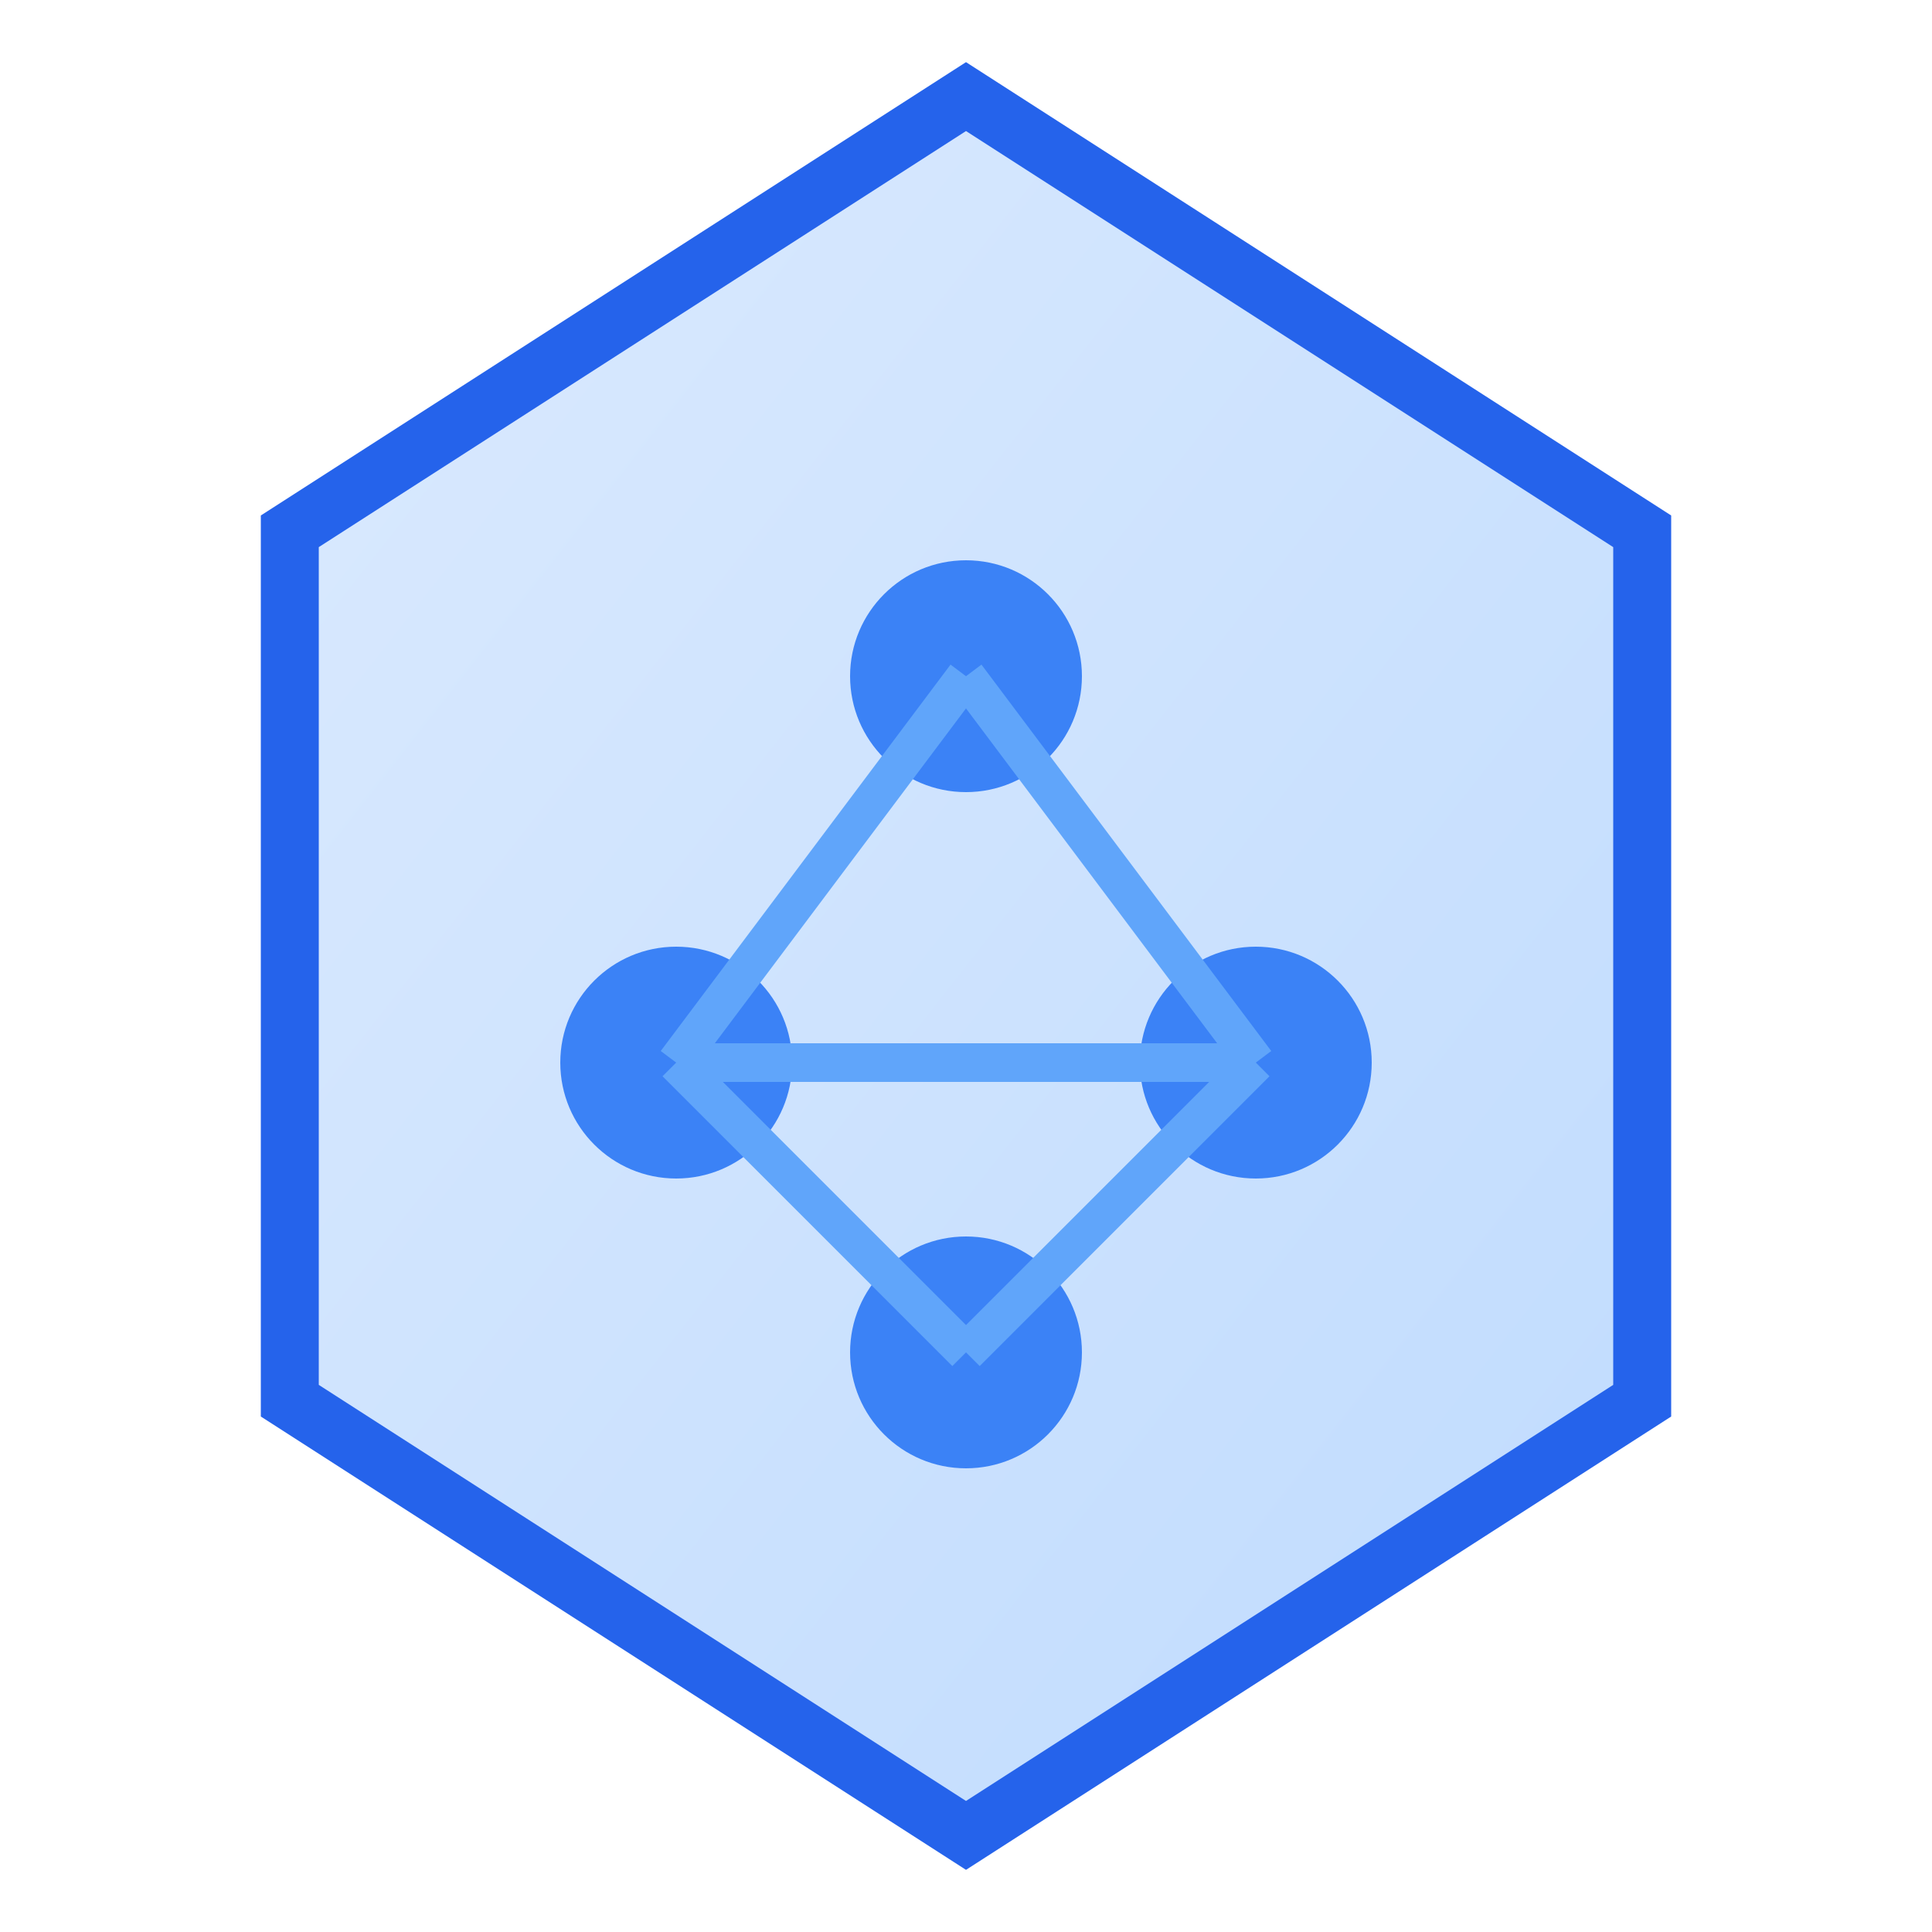
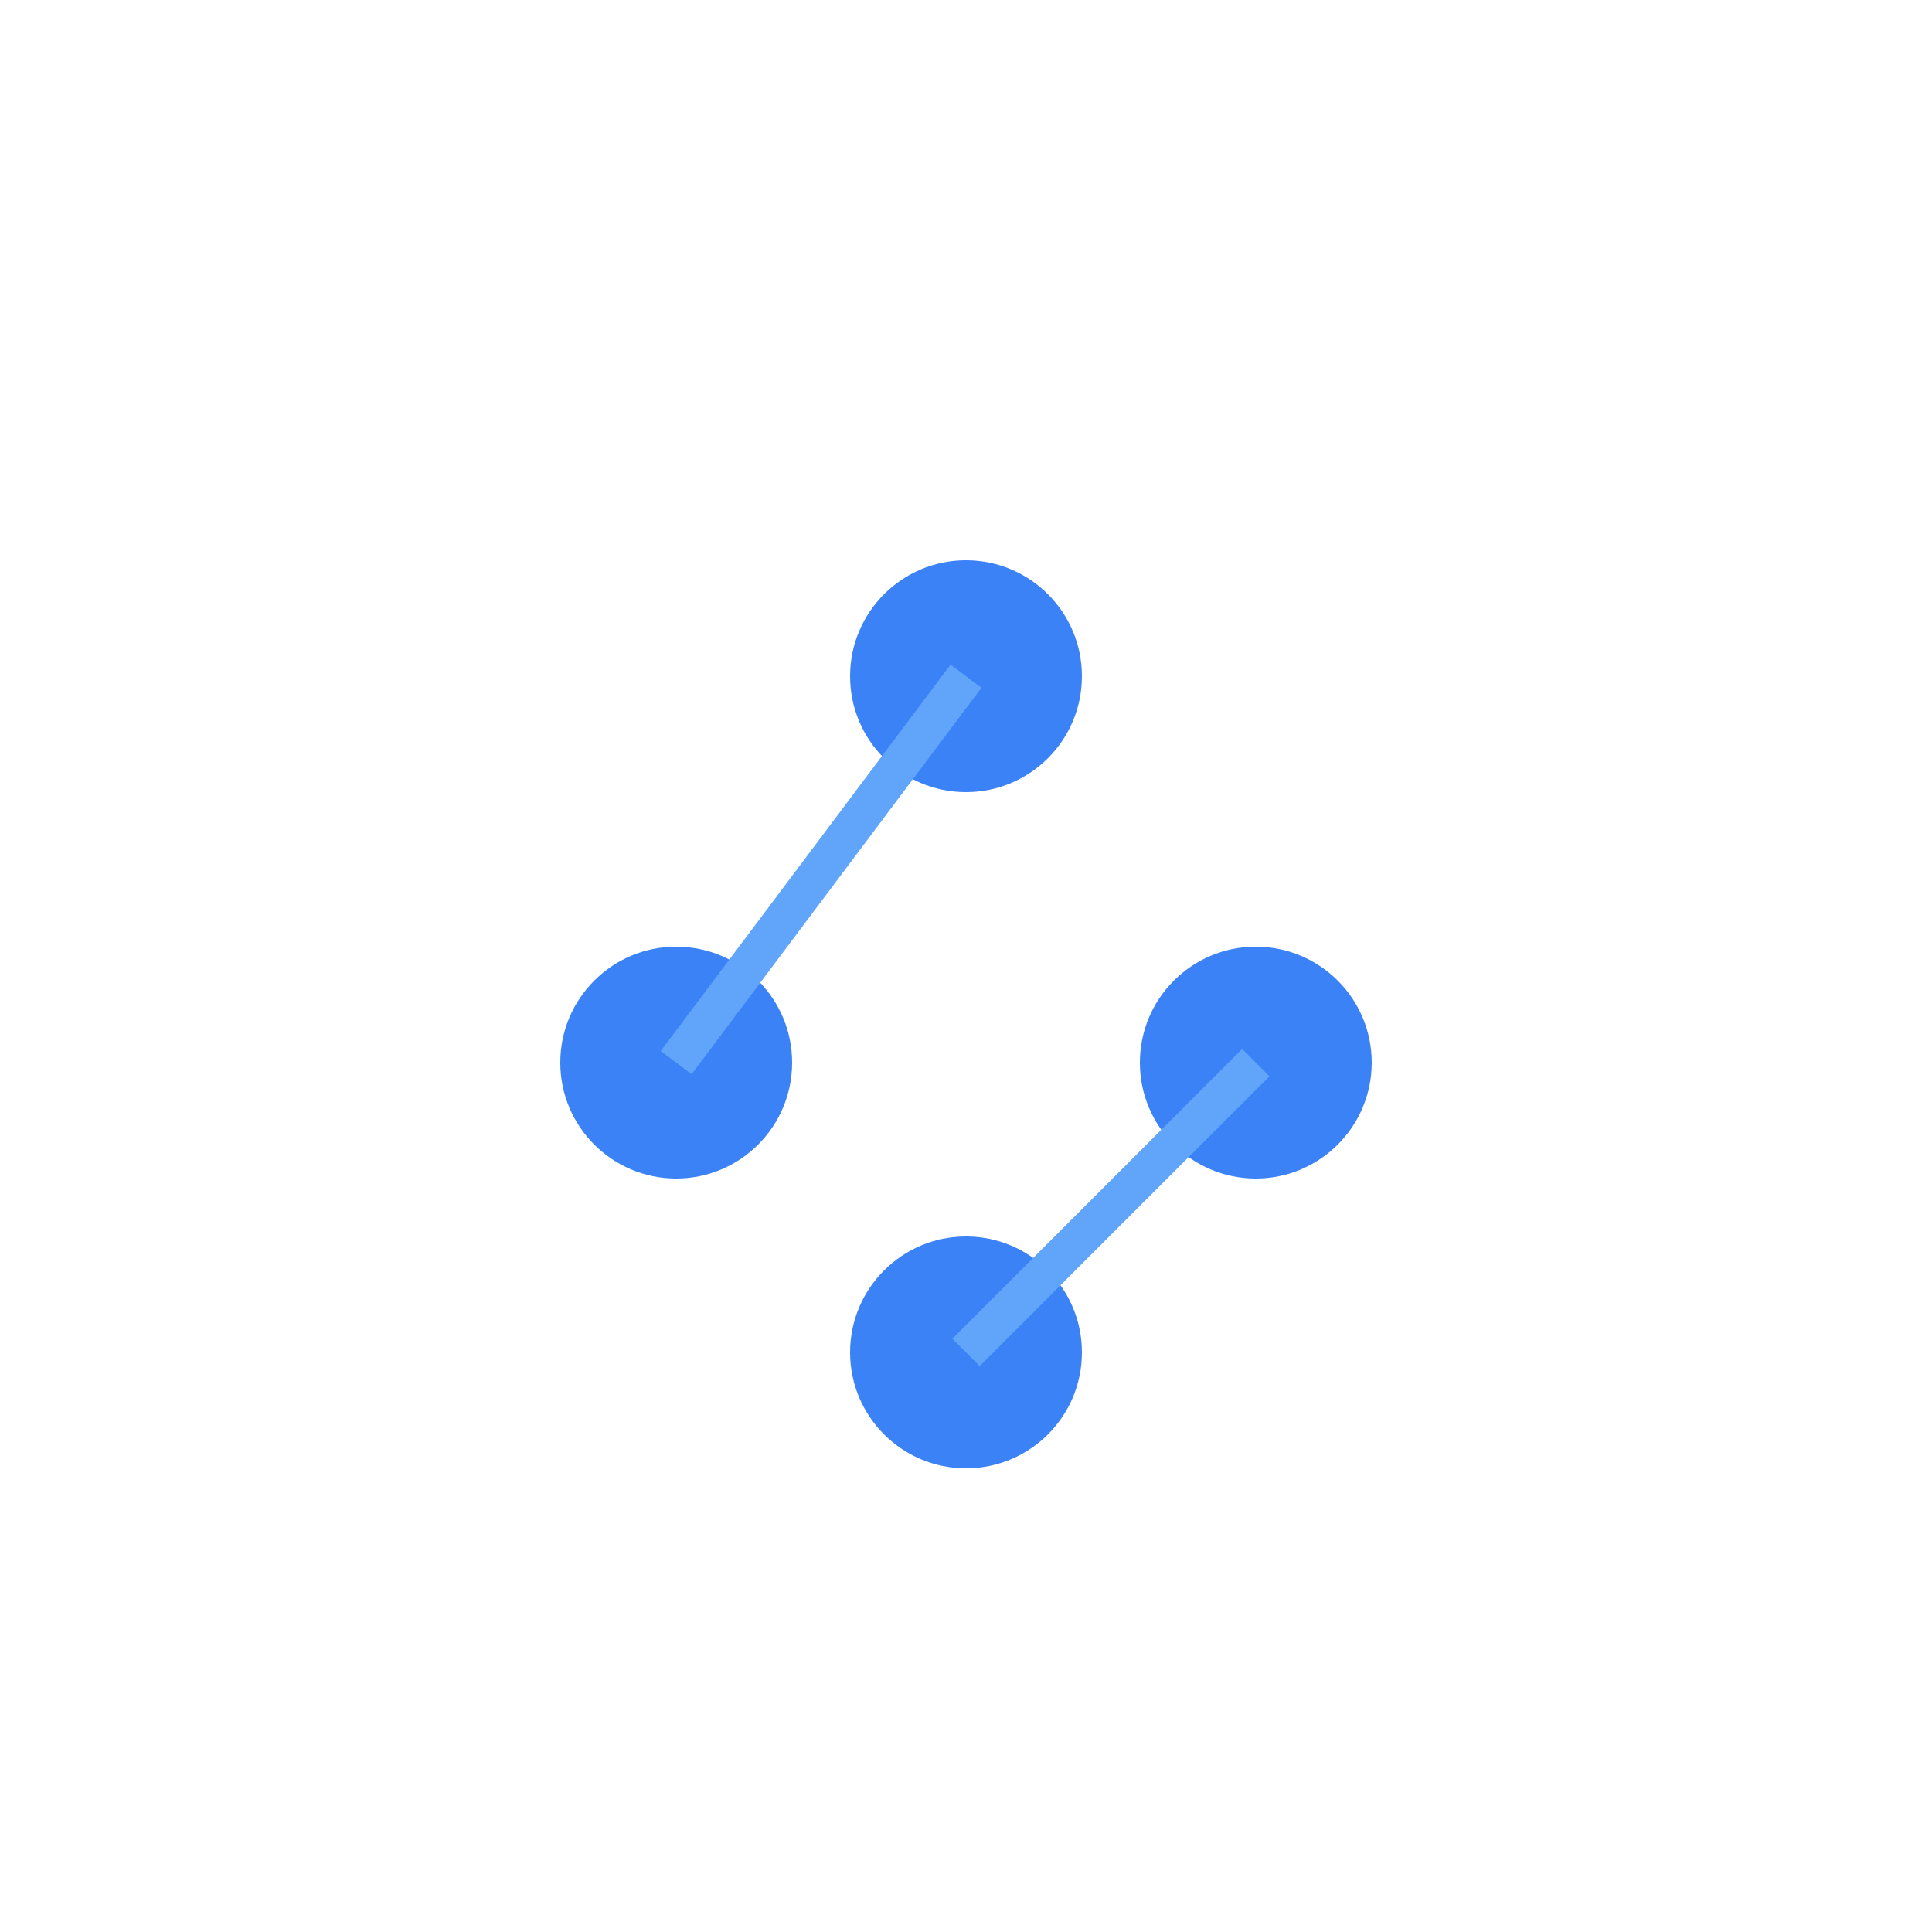
<svg xmlns="http://www.w3.org/2000/svg" width="100" height="100" viewBox="0 0 100 100" fill="none">
  <defs>
    <linearGradient id="gradient1" x1="0%" y1="0%" x2="100%" y2="100%">
      <stop offset="0%" style="stop-color:#DBEAFE;stop-opacity:1" />
      <stop offset="100%" style="stop-color:#BFDBFE;stop-opacity:1" />
    </linearGradient>
  </defs>
-   <path d="M50 5 L85 27.5 L85 72.5 L50 95 L15 72.5 L15 27.5 Z" fill="url(#gradient1)" stroke="#2563EB" stroke-width="3" />
  <circle cx="50" cy="35" r="6" fill="#3B82F6" />
  <circle cx="35" cy="55" r="6" fill="#3B82F6" />
  <circle cx="65" cy="55" r="6" fill="#3B82F6" />
  <circle cx="50" cy="70" r="6" fill="#3B82F6" />
  <line x1="50" y1="35" x2="35" y2="55" stroke="#60A5FA" stroke-width="2" />
-   <line x1="50" y1="35" x2="65" y2="55" stroke="#60A5FA" stroke-width="2" />
-   <line x1="35" y1="55" x2="50" y2="70" stroke="#60A5FA" stroke-width="2" />
  <line x1="65" y1="55" x2="50" y2="70" stroke="#60A5FA" stroke-width="2" />
-   <line x1="35" y1="55" x2="65" y2="55" stroke="#60A5FA" stroke-width="2" />
</svg>